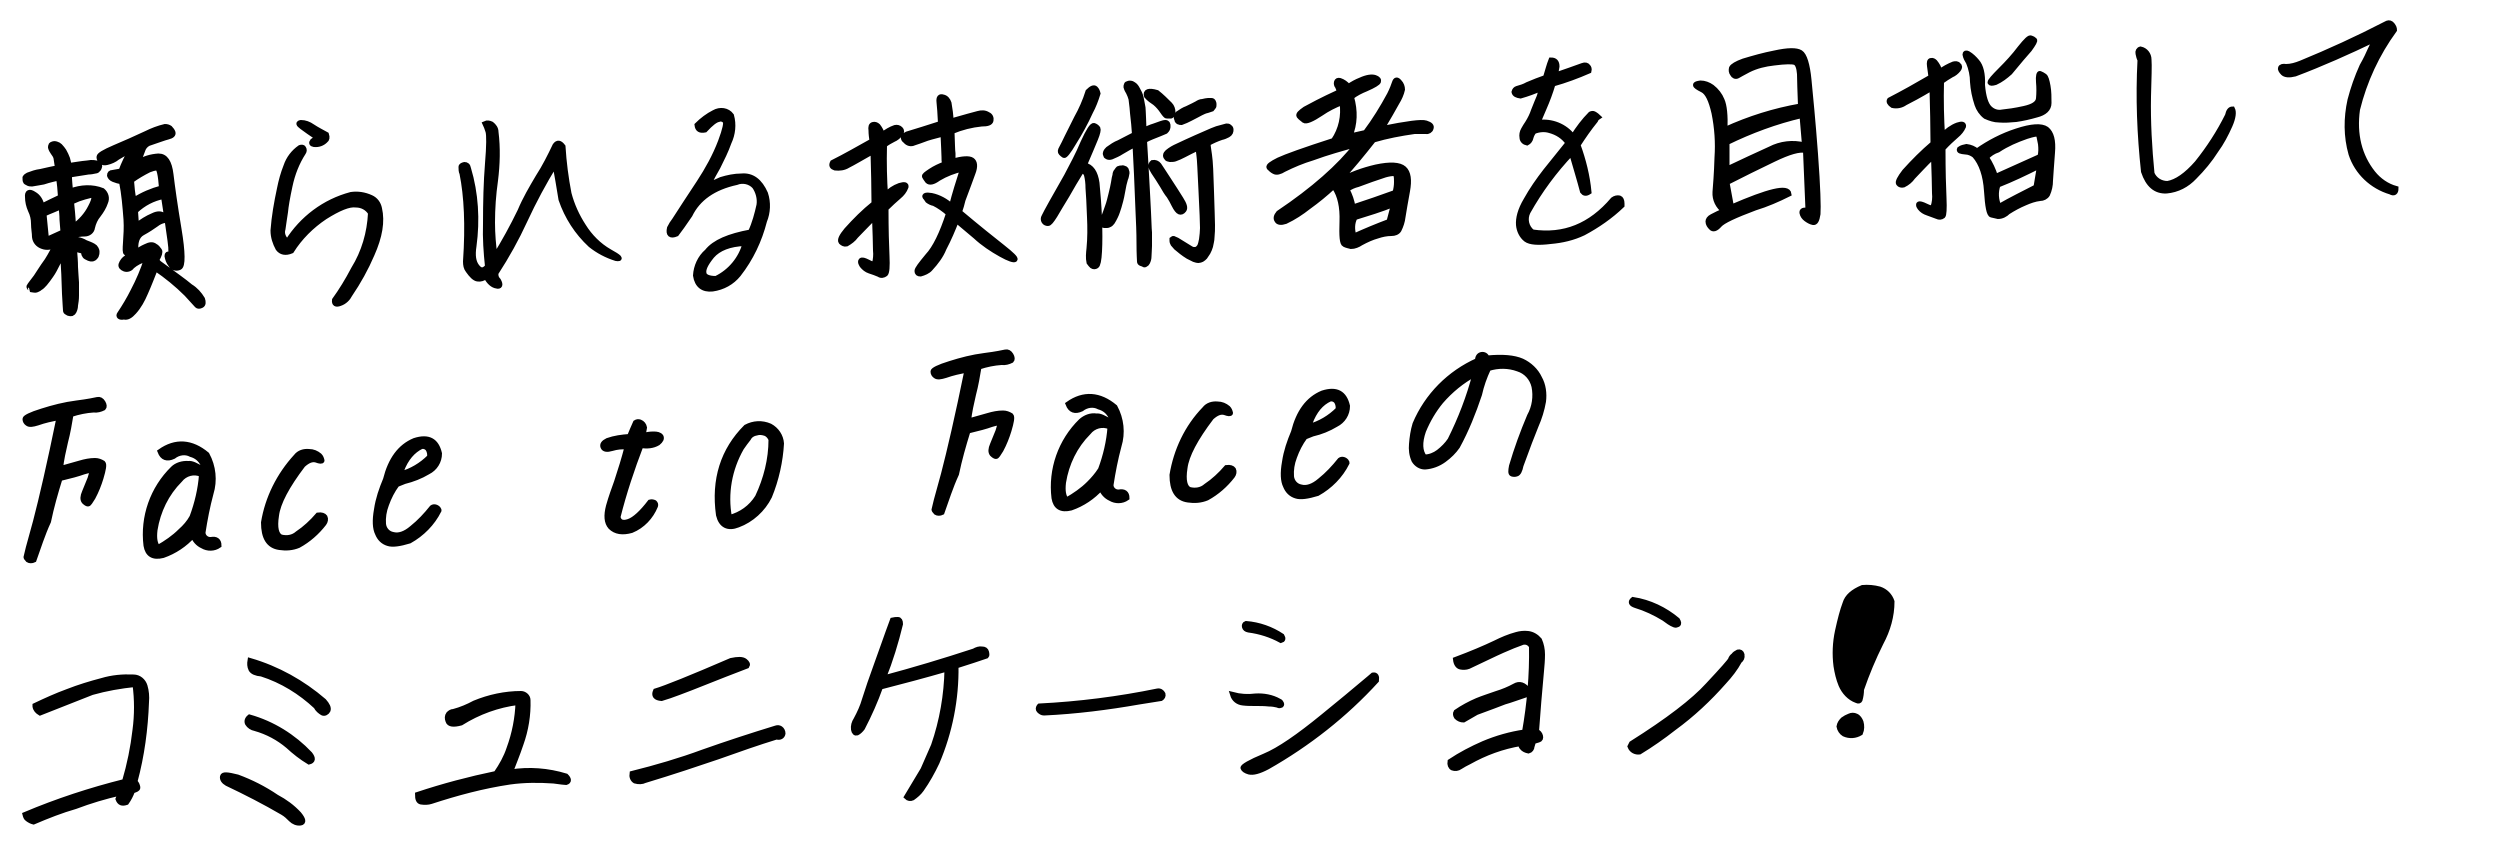
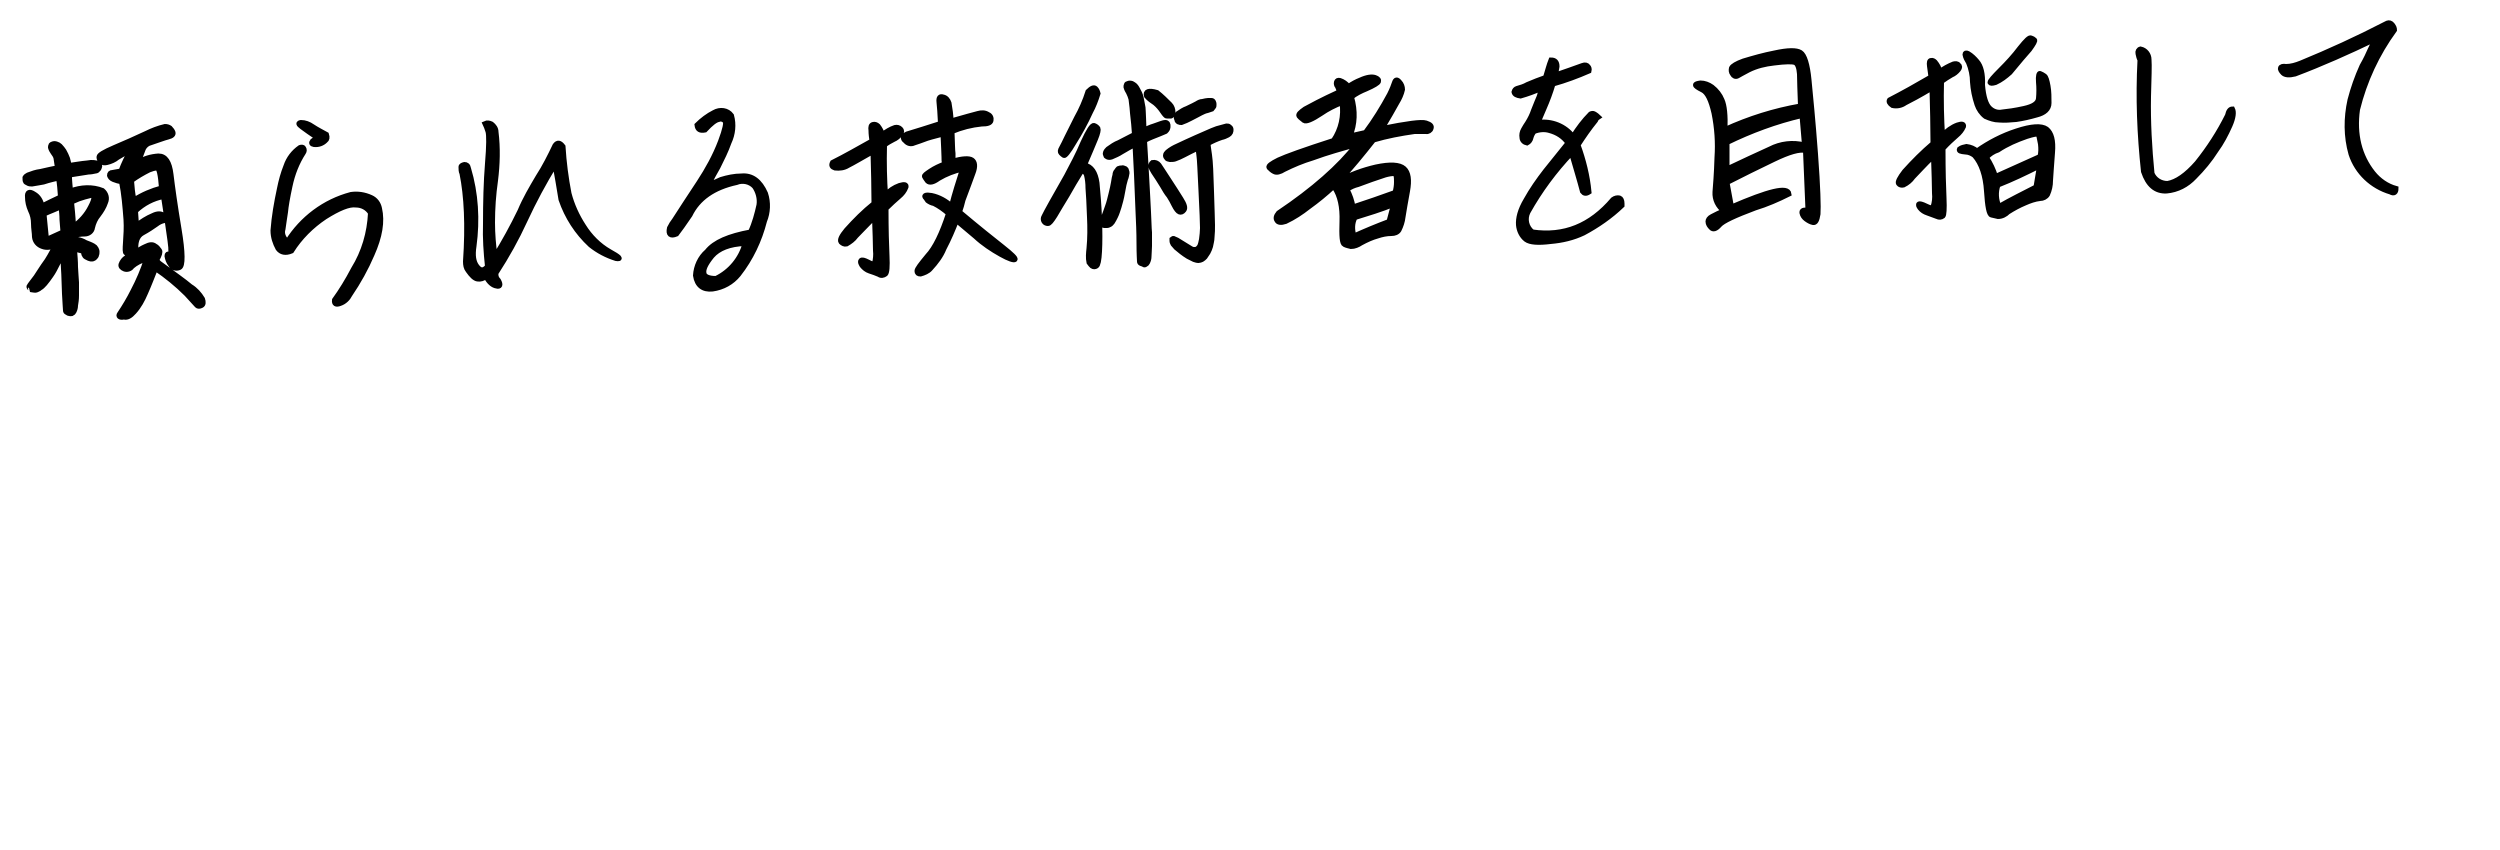
<svg xmlns="http://www.w3.org/2000/svg" version="1.1" id="レイヤー_1" x="0px" y="0px" viewBox="0 0 500 170" style="enable-background:new 0 0 500 170;" xml:space="preserve">
  <style type="text/css">
	.st0{stroke:#000000;}
</style>
  <g>
-     <path id="パス_1774_00000031886386535889101240000005227821872734084783_" class="st0" d="M6.8,112c-0.4,0.2-0.9,0.2-1.2,0   c-0.3-0.3-0.4-0.5-0.4-0.6s0.6-2.5,1.9-7.1c1.2-4.6,2.8-11.5,4.7-20.8c-1.5,0.3-2.9,0.6-4.3,1.1c-1,0.3-1.6,0.4-2,0.1   C5.2,84.5,5,84.2,5,83.8c0-0.3,1.1-0.9,3.4-1.6c2.2-0.7,4.5-1.3,6.9-1.6c2.4-0.3,3.7-0.6,4.2-0.7c0.4-0.1,0.8,0.1,1.1,0.6   c0.3,0.5,0.3,0.9,0.1,1.1c-0.6,0.3-1.3,0.5-2,0.4c-1.5,0.1-3,0.4-4.5,0.9c-0.3,1.8-0.6,3.6-1.1,5.5c-0.4,1.7-0.8,3.5-1,5.3   c1.3-0.4,2.6-0.7,3.9-1.1c1-0.3,2-0.5,3-0.5c0.6,0,1.1,0.2,1.6,0.5c0.3,0.3,0.1,1.3-0.4,3c-0.4,1.3-0.9,2.6-1.6,3.9   c-0.5,0.8-0.8,1.3-1,1.3s-0.5-0.2-0.8-0.5c-0.3-0.4-0.3-1,0.1-1.9s0.7-1.8,1.1-2.7c0.3-0.9,0.4-1.4,0.4-1.6c-0.1-0.1-0.7,0-1.7,0.3   c-1.1,0.4-2.6,0.8-4.7,1.3c-0.9,2.9-1.7,5.7-2.3,8.6C8.5,106.9,7.7,109.5,6.8,112z M37.7,92.7c0.6-0.1,1.5,0.3,2.9,1.2v-1   c-0.5-1-1.3-1.7-2.4-2c-1.1-0.6-2.5-0.4-3.5,0.4c-1.3,0.6-2.2,0.3-2.7-1c3.1-2.2,6.3-2,9.4,0.6c1.3,2.4,1.6,5.2,0.8,7.8   c-0.7,2.6-1.2,5.2-1.6,7.8c0,0.8,0.7,1.4,1.4,1.4c0.1,0,0.1,0,0.2,0c1-0.2,1.6,0.2,1.6,1.2c-1,0.7-2.3,0.7-3.3,0.1   c-0.9-0.4-1.6-1.2-1.9-2.1c-1.6,1.8-3.7,3.2-6,4c-2,0.5-3.1-0.2-3.4-2c-0.7-5.7,1.3-11.4,5.4-15.4C35.3,93,36.5,92.6,37.7,92.7z    M38.4,103.4c1-2.7,1.7-5.6,1.9-8.5C38.8,94.2,37,94.7,36,96c-2.7,2.7-4.4,6.2-5,10c-0.2,1.7,0,2.8,0.6,3.5c1.6-0.9,3.2-2,4.5-3.3   C37,105.4,37.8,104.5,38.4,103.4z M59.2,91.3c0.6-0.8,1.6-1.1,2.6-1c0.8,0,1.5,0.3,2.1,0.8c0.3,0.3,0.4,0.6,0.5,1   c0,0.2-0.4,0.2-1.2-0.1c-0.8-0.2-1.6,0.1-2.6,1c-3.2,4.2-5,7.6-5.3,10.1c-0.4,2.5,0,3.9,0.9,4.3c1.2,0.3,2.4,0.1,3.3-0.7   c1.5-1,2.9-2.3,4.1-3.7c0.7-0.1,1.2,0.1,1.4,0.4c0.2,0.4,0.1,0.9-0.2,1.3c-1.4,1.8-3.1,3.3-5.1,4.4c-1.2,0.5-2.5,0.6-3.8,0.4   c-2.2-0.3-3.2-2-3.2-5C53.5,99.6,55.8,95,59.2,91.3L59.2,91.3z M80.9,96.3l-1.5,0.6c-0.9,1.2-1.6,2.6-2.1,4   c-0.5,1.3-0.7,2.6-0.6,3.9c0.1,1,0.8,1.9,1.9,2.1c1.1,0.3,2.4-0.1,3.8-1.3c1.5-1.2,2.8-2.6,4-4.1c0.4-0.3,1-0.1,1.3,0.3   c0.1,0.1,0.1,0.2,0.1,0.3c-1.3,2.6-3.4,4.7-5.9,6.1c-2,0.6-3.4,0.8-4.3,0.5c-1-0.3-1.7-1-2.1-2c-0.5-1-0.6-2.6-0.2-4.8   c0.3-2.1,1-4.1,1.8-6c1-4,2.9-6.6,5.8-7.8c2.8-0.9,4.4,0,5,2.6c0,1.6-0.9,3-2.3,3.7C84.1,95.3,82.5,95.9,80.9,96.3z M80.3,94.1   l-0.2,0.7c2.2-0.6,4.2-1.8,5.8-3.4c0.1-0.5,0-1.1-0.3-1.6c-0.3-0.4-0.8-0.6-1.3-0.5C82.6,90.1,81.2,91.7,80.3,94.1z M128.7,87.1   c0.6-0.2,1.3-0.3,2-0.3s1.2,0.1,1.5,0.5c0.2,0.4,0,0.8-0.6,1.3c-1,0.6-2.2,0.7-3.4,0.5c-1.8,4.7-3.4,9.5-4.6,14.3   c0.2,1,0.9,1.3,2.1,0.9c1.2-0.4,2.7-1.8,4.3-3.9c0.3-0.1,0.7,0,0.9,0.1c0.2,0.2,0.3,0.4,0.2,0.7c-0.9,2.2-2.6,4-4.8,4.9   c-1.8,0.5-3.2,0.3-4.2-0.7c-0.8-0.9-0.9-2.3-0.4-4.2c0.5-1.8,1.1-3.4,1.6-4.8c0.8-2.4,1.5-4.7,2.1-7c-1-0.1-2,0-3,0.3   s-1.6,0.2-1.8-0.3c-0.2-0.5,0.1-0.9,0.9-1.3c1.4-0.5,2.9-0.7,4.4-0.8c0.4-1,0.8-1.9,1.2-2.8c0.3-0.2,0.6-0.2,0.9-0.1   c0.5,0.2,0.8,0.6,0.9,1.1C128.8,86,128.7,86.6,128.7,87.1z M153.9,99.3c-1.3,2.6-3.6,4.7-6.3,5.7c-2,0.8-3.4,0.1-3.9-2   c-1-7.1,0.9-13,5.5-17.6c1.5-0.8,3.2-0.9,4.8-0.2c1.3,0.7,2.2,2,2.3,3.5C156.1,92.2,155.3,95.9,153.9,99.3L153.9,99.3z    M145.9,103.5c2.3-0.6,4.3-2,5.6-4.1c1.7-3.6,2.7-7.5,2.7-11.5c-0.2-0.5-0.6-1-1.1-1.2c-0.6-0.2-1.2-0.3-1.8-0.1   c-0.7,0.1-1.3,0.5-1.6,1.1c-0.5,0.6-0.9,1.2-1.4,1.9C145.9,93.8,145,98.7,145.9,103.5L145.9,103.5z M188.4,102.5   c-0.4,0.2-0.9,0.2-1.2,0c-0.3-0.3-0.4-0.5-0.4-0.6s0.6-2.5,1.9-7.1c1.2-4.6,2.8-11.5,4.7-20.8c-1.5,0.3-2.9,0.6-4.3,1.1   c-1,0.3-1.6,0.4-2,0.1c-0.3-0.2-0.5-0.5-0.5-0.9c0-0.3,1.1-0.9,3.4-1.6c2.2-0.7,4.5-1.3,6.9-1.6c2.4-0.3,3.7-0.6,4.2-0.7   c0.4-0.1,0.8,0.1,1.1,0.6s0.3,0.9,0.1,1.1c-0.6,0.3-1.3,0.5-2,0.4c-1.5,0.1-3,0.4-4.5,0.9c-0.3,1.8-0.6,3.6-1.1,5.5   c-0.4,1.7-0.8,3.5-1,5.3c1.3-0.4,2.6-0.7,3.9-1.1c1-0.3,2-0.5,3-0.5c0.6,0,1.1,0.2,1.6,0.5c0.3,0.3,0.1,1.3-0.4,3   c-0.4,1.3-0.9,2.6-1.6,3.9c-0.5,0.8-0.8,1.3-1,1.3s-0.5-0.2-0.8-0.5c-0.3-0.4-0.3-1,0.1-1.9c0.4-0.9,0.7-1.8,1.1-2.7   c0.3-0.9,0.4-1.4,0.4-1.6c-0.1-0.1-0.7,0-1.7,0.3c-1.1,0.4-2.6,0.8-4.7,1.3c-0.9,2.9-1.7,5.7-2.3,8.6   C190.1,97.4,189.3,100,188.4,102.5L188.4,102.5z M219.3,83.2c0.6-0.1,1.5,0.3,2.9,1.2v-1c-0.5-1-1.3-1.7-2.4-2   c-1.1-0.6-2.5-0.4-3.5,0.4c-1.3,0.6-2.2,0.3-2.7-1c3.1-2.2,6.3-2,9.4,0.6c1.3,2.4,1.6,5.2,0.8,7.8c-0.7,2.6-1.2,5.2-1.6,7.8   c0,0.8,0.7,1.4,1.4,1.4c0.1,0,0.1,0,0.2,0c1-0.2,1.6,0.2,1.6,1.2c-1,0.7-2.3,0.7-3.3,0.1c-0.9-0.4-1.6-1.2-1.9-2.1   c-1.6,1.8-3.7,3.2-6,4c-2,0.5-3.1-0.2-3.4-2c-0.7-5.7,1.3-11.4,5.4-15.4C217,83.5,218.1,83,219.3,83.2L219.3,83.2z M220.1,93.9   c1-2.7,1.7-5.6,1.9-8.5c-1.5-0.7-3.3-0.2-4.3,1.1c-2.7,2.7-4.4,6.2-5,10c-0.2,1.7,0,2.8,0.6,3.5c1.6-0.9,3.2-2,4.5-3.3   C218.6,95.9,219.4,95,220.1,93.9L220.1,93.9z M240.9,81.8c0.6-0.8,1.6-1.1,2.6-1c0.8,0,1.5,0.3,2.1,0.8c0.3,0.3,0.4,0.6,0.5,1   c0,0.2-0.4,0.2-1.2-0.1c-0.8-0.2-1.6,0.1-2.6,1c-3.2,4.2-5,7.6-5.3,10.1c-0.4,2.5,0,3.9,0.9,4.3c1.2,0.3,2.4,0.1,3.3-0.7   c1.5-1,2.9-2.3,4.1-3.7c0.7-0.1,1.2,0.1,1.4,0.4c0.2,0.4,0.1,0.9-0.2,1.3c-1.4,1.8-3.1,3.3-5.1,4.4c-1.2,0.5-2.5,0.6-3.8,0.4   c-2.2-0.3-3.2-2-3.2-5C235.2,90.1,237.4,85.4,240.9,81.8L240.9,81.8z M262.5,86.8l-1.5,0.6c-0.9,1.2-1.6,2.6-2.1,4   c-0.5,1.3-0.7,2.6-0.6,3.9c0.1,1,0.8,1.9,1.9,2.1c1.1,0.3,2.4-0.1,3.8-1.3c1.5-1.2,2.8-2.6,4-4.1c0.4-0.3,1-0.1,1.3,0.3   c0.1,0.1,0.1,0.2,0.1,0.3c-1.3,2.6-3.4,4.7-5.9,6.1c-2,0.6-3.4,0.8-4.3,0.5c-1-0.3-1.7-1-2.1-2c-0.5-1-0.6-2.6-0.2-4.8   c0.3-2.1,1-4.1,1.8-6c1-4,2.9-6.6,5.8-7.8c2.8-0.9,4.4,0,5,2.6c0,1.6-0.9,3-2.3,3.7C265.7,85.8,264.2,86.4,262.5,86.8z M262,84.6   l-0.2,0.7c2.2-0.6,4.2-1.8,5.8-3.4c0.1-0.5,0-1.1-0.3-1.6c-0.3-0.4-0.8-0.6-1.3-0.5C264.2,80.6,262.9,82.2,262,84.6L262,84.6z    M288.8,92c-1.1,0.8-2.4,1.3-3.8,1.4c-0.9,0-1.7-0.5-2.2-1.3c-0.5-1.1-0.6-2.2-0.5-3.3c0.1-1.3,0.3-2.7,0.7-4   c2.4-5.7,6.9-10.2,12.5-12.7c0-0.7,0.3-1.1,0.8-1.2s1,0.2,1.1,0.7c3.1-0.3,5.4-0.1,7,0.6c1.5,0.7,2.8,1.9,3.5,3.4   c0.8,1.4,1,3.1,0.8,4.7c-0.3,1.7-0.8,3.3-1.5,4.9c-0.7,1.7-1.7,4.3-3,7.9c-0.2,1-0.5,1.6-0.9,1.7c-0.3,0.1-0.6,0.1-0.9,0   s-0.3-0.6-0.1-1.6c1-3.4,2.2-6.7,3.6-10c1-1.8,1.3-3.9,0.9-5.9c-0.4-1.7-1.6-3-3.2-3.5c-1.9-0.7-4-0.7-5.9-0.1   c-0.8,1.7-1.4,3.4-1.8,5.2c-1.2,3.6-2.6,7.1-4.4,10.4C290.8,90.3,289.9,91.2,288.8,92L288.8,92z M284.7,86.2   c-0.8,2.3-0.7,4.1,0.2,5.2c1,0,2-0.4,2.8-1c0.9-0.7,1.7-1.5,2.3-2.4c2.1-4.2,3.8-8.6,5-13.2c-2.6,1.4-4.9,3.3-6.8,5.5   C286.8,82,285.6,84,284.7,86.2z" />
    <path id="パス_1774_00000163786313183330938550000013917718559518783114_" class="st0" d="M20.5,38.1c0.7,0.6,1,1.5,0.6,2.4   c-0.3,0.9-0.8,1.7-1.4,2.5c-0.6,0.7-1,1.6-1.2,2.5c-0.1,0.8-0.8,1.3-1.6,1.3c-0.7,0-1.4,0.1-2.1,0.3v0.8c0.2,0,0.5,0,0.7,0   c0.6,0.1,1.1,0.3,1.6,0.6c0.5,0.2,1.1,0.4,1.6,0.7c0.2,0.1,0.4,0.3,0.5,0.5s0.2,0.4,0.2,0.6s0,0.5-0.1,0.7c0,0.2-0.2,0.4-0.4,0.6   c-0.2,0.1-0.3,0.2-0.5,0.2s-0.4,0-0.6-0.1s-0.4-0.2-0.6-0.3c-0.2-0.1-0.3-0.3-0.4-0.5c0-0.1-0.1-0.3-0.1-0.4s-0.1-0.2-0.3-0.3   c-0.2-0.1-0.5-0.1-0.7-0.2c-0.3,0-0.6-0.1-0.8-0.1c0.1,1.2,0.2,2.4,0.2,3.5c0.1,1.1,0.1,2.2,0.2,3.1c0,0.9,0,1.8,0,2.6   s-0.1,1.4-0.2,2c0,0.4-0.1,0.8-0.3,1.2c-0.1,0.2-0.2,0.3-0.4,0.4c-0.2,0-0.3,0.1-0.5,0c-0.2,0-0.4-0.1-0.5-0.2   c-0.2-0.1-0.3-0.2-0.3-0.4c0-0.2-0.1-1.3-0.2-3.3c-0.1-2.1-0.1-3.7-0.2-5s-0.1-2.3-0.1-3c-0.3,0.4-0.6,1.1-1.1,2   c-0.4,0.8-0.8,1.6-1.3,2.3c-0.4,0.6-0.8,1.1-1.2,1.6c-0.3,0.3-0.6,0.7-1,0.9c-0.2,0.2-0.5,0.3-0.7,0.4S6.8,58,6.6,58   S6.2,57.9,6,57.9c0.2-0.1,0-0.2-0.1-0.3c-0.1-0.1-0.1-0.2-0.1-0.3c0.2-0.4,0.5-0.7,0.7-1c0.5-0.6,0.9-1.2,1.4-2s1-1.5,1.5-2.2   c0.4-0.6,0.7-1.2,1.1-1.9c0.2-0.5,0.4-0.9,0.5-1.2c-0.8,0.5-1.7,0.6-2.5,0.3c-0.9-0.3-1.5-1-1.6-1.9c0-0.8-0.2-1.7-0.2-2.7   c0-0.9-0.2-1.8-0.6-2.6c-0.4-0.9-0.6-1.8-0.6-2.7c-0.1-1,0.4-1.2,1.3-0.6c0.9,0.5,1.4,1.4,1.6,2.4c1.2-0.6,2.4-1.2,3.7-1.8   c-0.1-1.5-0.2-2.7-0.4-3.8c-0.8,0.2-1.8,0.4-3,0.8c-0.7,0.1-1.5,0.3-2.3,0.4c-0.3,0-0.6,0-0.9-0.2c-0.2-0.1-0.4-0.2-0.4-0.3   C5,36.2,5,35.8,5,35.5c0.1-0.2,0.4-0.4,0.6-0.5c0.8-0.3,1.6-0.6,2.5-0.7c1.4-0.3,2.5-0.6,3.4-0.7c-0.1-0.7-0.2-1.3-0.3-2   c-0.1-0.4-0.3-0.7-0.6-1.1c-0.2-0.3-0.4-0.6-0.5-1c0-0.2,0-0.3,0.1-0.5c0.1-0.1,0.2-0.2,0.3-0.2c0.3-0.1,0.5-0.1,0.8,0   c0.3,0.1,0.5,0.2,0.7,0.4c0.3,0.3,0.6,0.7,0.8,1c0.3,0.5,0.5,1,0.7,1.5c0.1,0.5,0.3,1,0.3,1.4c1.2-0.2,2.1-0.3,2.7-0.4   c0.7-0.1,1.2-0.1,1.7-0.2c0.4,0,0.7,0,1.1,0.1c0.2,0.1,0.4,0.2,0.5,0.3c0.1,0.1,0.2,0.3,0.1,0.5s-0.1,0.4-0.3,0.5   c-0.1,0.2-0.3,0.3-0.5,0.3c-0.5,0.1-0.9,0.2-1.4,0.2c-0.7,0.1-2,0.3-3.8,0.6c0,0.1,0,0.4,0,0.7c0,0.4,0.1,1.2,0.2,2.5   C16.2,37.4,18.5,37.3,20.5,38.1z M23.9,62.8c1-1.5,1.9-3,2.7-4.6c1.1-2.1,2-4.2,2.7-6.4c-1.1,0.3-2.1,0.8-2.9,1.5   c-0.3,0.5-1,0.7-1.5,0.5s-0.8-0.5-0.7-0.9c0.2-0.6,0.6-1.1,1.1-1.4c0.3-0.1,0.4-0.2,0.3-0.4c-0.1-0.2-0.2-0.4-0.4-0.5   c-0.2-0.1-0.2-0.8-0.1-2.1c0.1-1.5,0.2-3,0.1-4.6c-0.2-2.6-0.4-5.1-0.9-7.6c-0.5,0-1.1-0.2-1.6-0.4c-0.5-0.2-0.7-0.5-0.8-0.8   c0-0.4,0.2-0.6,0.6-0.6c0.6-0.1,1.1-0.2,1.7-0.3c0.5-1.4,1.2-2.8,1.9-4.1c-0.9,0.4-1.8,0.9-2.6,1.4c-0.6,0.5-1.3,0.8-2.1,1   c-0.4,0.1-0.9,0.1-1.2-0.2c-0.2-0.2-0.4-0.5-0.4-0.9s1-1,3.1-1.9s4.2-1.8,6.3-2.8c1.2-0.6,2.5-1.1,3.8-1.4c0.4,0,0.7,0.1,1,0.3   c0.3,0.3,0.5,0.6,0.6,0.9c0.1,0.4-0.2,0.7-1,0.9s-2.1,0.7-3.9,1.3c-0.6,0.3-1,0.8-1.2,1.5c-0.3,0.8-0.6,1.6-0.9,2.3   c1.2-0.8,2.6-1.2,4.1-1.3c1.4,0,2.2,1.2,2.5,3.7S35,41,35.8,45.8s0.8,7.4,0.1,7.7c-0.7,0.3-1.4,0.1-1.8-0.6   c-0.4-0.5-0.6-1.1-0.7-1.7c0-0.4,0.2-0.5,0.5-0.3s0.4-0.7,0.1-2.8c-0.3-2.1-0.7-5-1.3-8.8c-2.1,0.4-4,1.4-5.6,2.9l0.2,2.9   c1-0.8,2.1-1.5,3.3-2c1-0.5,1.8-0.4,2.2,0.1c0.5,0.5,0.5,0.8,0.1,0.9c-0.6,0.1-1.2,0.4-1.7,0.8c-0.7,0.5-1.6,1.1-2.7,1.7   s-1.5,1.9-1.3,3.8c0.6-0.4,1.2-0.8,1.9-1.1c0.8-0.4,1.4-0.5,1.9-0.1c0.4,0.2,0.6,0.5,0.9,0.9c0.2,0.3,0,0.9-0.5,1.8   c0,0.3,0.2,0.6,0.8,1c2.6,1.9,4.6,3.3,5.9,4.4c1,0.6,1.8,1.5,2.4,2.5c0.2,0.6,0.2,1.1-0.2,1.3s-0.7,0.2-0.9,0s-0.9-1-2.1-2.3   c-1.9-1.9-4-3.6-6.2-5.1c-0.6,1.5-1.2,3.1-2,4.9c-0.6,1.4-1.3,2.7-2.3,3.8c-0.7,0.8-1.4,1.2-2,1C23.9,63.6,23.6,63.2,23.9,62.8   L23.9,62.8z M31.4,33.6c-0.5,0-1.1,0.2-1.6,0.4c-1.2,0.6-2.4,1.3-3.5,2.1c0.1,1.3,0.2,2.6,0.5,3.9c1.7-1.1,3.6-1.9,5.5-2.4   C32.1,34.9,31.8,33.6,31.4,33.6L31.4,33.6z M8.8,42.8l0.5,5.1l3.3-1.5c-0.1-0.8-0.1-1.6-0.2-2.5c0-0.9-0.1-1.7-0.2-2.6   C11.3,41.8,10.1,42.2,8.8,42.8z M14.7,45.3c1.4-1,2.6-2.3,3.4-3.9c0.9-1.7,0.9-2.5,0-2.3c-0.8,0.2-1.6,0.4-2.4,0.7   c-0.7,0.3-1.2,0.5-1.4,0.6C14.4,41.4,14.6,43.1,14.7,45.3z M63.4,27.5c-1.2-0.8-2.2-1.5-3-2.1s-0.8-0.8-0.2-0.9   c0.8,0,1.6,0.3,2.3,0.8c0.9,0.6,1.9,1.1,2.8,1.6c0.2,0.6,0.1,1-0.2,1.2c-0.6,0.6-1.4,0.9-2.3,0.8c-0.5-0.1-0.6-0.3-0.3-0.7   C62.8,28,63.1,27.8,63.4,27.5z M70.7,53.8c2.1-3.4,3.2-7.2,3.4-11.2c-0.6-1-1.7-1.6-2.9-1.6c-1.4-0.2-3.5,0.7-6.2,2.4   c-2.7,1.8-5,4.1-6.7,6.8c-1.2,0.5-2.1,0.3-2.7-0.5c-0.6-1.1-1-2.3-1-3.6c0.2-2.8,0.7-5.6,1.3-8.4c0.3-1.5,0.7-3,1.3-4.5   c0.5-1.5,1.5-2.8,2.8-3.7c0.3-0.1,0.6-0.1,0.7,0.1c0.2,0.3,0.2,0.6,0,0.9c-1.3,2-2.2,4.3-2.7,6.7c-0.5,2.3-0.8,4.1-0.9,5.2   c-0.2,1.1-0.3,2.2-0.5,3.4c-0.3,0.9,0.1,1.9,0.9,2.5c2.9-4.6,7.4-8,12.7-9.4c1.3-0.2,2.7,0,4,0.6c0.9,0.4,1.5,1.2,1.7,2.2   c0.6,2.6,0.1,5.6-1.5,9.2c-1.2,2.8-2.7,5.5-4.4,8c-0.4,0.8-1.1,1.5-2,1.8c-0.8,0.3-1.2,0.1-1.1-0.7C68.2,58.2,69.5,56.1,70.7,53.8z    M99.2,54.6c-0.1,0.6,0.1,1.1,0.5,1.5c0.5,0.9,0.3,1.3-0.4,1.1c-0.7-0.1-1.5-0.7-2.1-1.9c-0.5,0.4-1.1,0.6-1.7,0.5   s-1.2-0.7-1.9-1.7c-0.4-0.5-0.5-1.1-0.5-1.8c0.5-7.3,0.2-13.1-0.7-17.6c-0.2-0.4-0.2-0.9-0.2-1.3c0-0.3,0.3-0.4,0.7-0.5   c0.4,0,0.7,0.2,0.8,0.8c1.5,5,1.8,10.3,1.1,15.5c-0.3,1.9-0.1,3.2,0.6,4.1s1.3,0.9,2.1,0c-0.3-2.8-0.5-5.7-0.4-8.5   c0-4.4,0.1-8.4,0.4-12.1c0.3-3.6,0.3-5.7,0.1-6.4c-0.2-0.6-0.4-1.2-0.6-1.6c0.4-0.2,0.9-0.1,1.3,0.1c0.5,0.4,0.9,0.9,0.9,1.6   c0.4,3.2,0.3,6.5-0.1,9.7c-0.4,2.8-0.6,5.6-0.6,8.4c0,2.3,0.2,4.6,0.5,6.8c1.8-2.9,3.5-6,5-9.1c1-2.4,2.3-4.6,3.6-6.8   c1.3-2,2.4-4.2,3.4-6.3c0.5-0.7,1-0.6,1.6,0.2c0.2,3.2,0.6,6.3,1.2,9.4c0.6,2.3,1.6,4.5,2.9,6.5c1.3,2.1,3.1,3.9,5.2,5.1   c2,1.1,2.5,1.6,1.3,1.4c-1.9-0.6-3.6-1.5-5.1-2.7c-2.7-2.5-4.7-5.6-5.9-9.1c-0.4-2.5-0.8-4.8-1.2-7c-2.2,3.6-4.2,7.3-6,11.2   C103.3,47.8,101.4,51.2,99.2,54.6L99.2,54.6z M150.1,46.4c0.8-1.7,1.3-3.6,1.7-5.4c0.2-1.3-0.2-2.7-0.9-3.7c-0.9-1-2.4-1.3-3.6-0.8   c-4.6,1-7.7,3.2-9.3,6.5c-1.2,1.8-2.1,3-2.7,3.8c-1.2,0.5-1.7,0.1-1.4-1.2c0.3-0.6,0.6-1.1,1-1.6c1.3-2,2.9-4.5,4.9-7.5   c1.7-2.6,3.2-5.3,4.3-8.2c0.9-2.4,1.2-3.8,0.9-4.1c-0.4-0.4-0.9-0.5-1.3-0.3c-0.6,0.1-1.5,0.8-2.7,2.1c-1,0.2-1.5-0.1-1.6-1   c1-1,2.2-1.9,3.4-2.5c1.2-0.7,2.7-0.5,3.5,0.6c0.5,1.8,0.3,3.7-0.5,5.4c-0.6,1.7-1.4,3.3-2.2,4.9c-0.7,1.2-1.3,2.3-1.9,3.6   c1-0.4,1.8-0.8,2.5-1.1c1.3-0.4,2.7-0.7,4.1-0.7c2.1-0.2,3.7,1,4.8,3.5c0.6,1.8,0.5,3.8-0.2,5.5c-1,3.9-2.7,7.5-5.2,10.7   c-1.3,1.6-3.1,2.6-5.2,2.9c-1.9,0.2-3.1-0.7-3.4-2.7c0.1-1.8,0.9-3.6,2.3-4.8C142.9,48.4,145.8,47.2,150.1,46.4L150.1,46.4z    M143.2,55.7c2.9-1.4,5-4,5.8-7c-3.1,0.1-5.3,1-6.6,2.5c-1.3,1.6-1.8,2.7-1.6,3.5C140.9,55.3,141.7,55.7,143.2,55.7L143.2,55.7z    M166.5,32.5c2.6-1.3,5.2-2.8,7.9-4.3c-0.1-0.7-0.2-1.4-0.2-2.1c-0.1-0.7,0-1.1,0.4-1.2c0.3-0.1,0.7,0,1,0.3   c0.4,0.5,0.7,1.1,0.9,1.7c0.8-0.6,1.6-1.1,2.5-1.4c0.4-0.1,0.8,0,1.1,0.3s0.3,0.6,0,1c-0.4,0.5-0.9,0.9-1.4,1.1   c-0.6,0.3-1.3,0.7-1.8,1.1c-0.1,3.7,0,7,0.2,10c0.8-0.9,1.7-1.5,2.8-1.9c1-0.3,1.4-0.2,1.3,0.3c-0.3,0.8-0.8,1.4-1.4,1.9   c-0.8,0.7-1.7,1.5-2.6,2.4c0,4.2,0.1,7.4,0.2,9.5c0.1,2.1,0,3.3-0.3,3.6c-0.4,0.3-0.9,0.4-1.3,0.1c-0.5-0.2-1.2-0.5-1.9-0.7   c-0.6-0.2-1.1-0.6-1.5-1.1c-0.3-0.5-0.4-0.8-0.2-1s0.6-0.1,1.4,0.3c0.7,0.4,1.2,0.5,1.3,0.3c0.2-0.8,0.3-1.7,0.2-2.6   c0-1.5-0.1-3.7-0.2-6.7c-1.6,1.6-2.8,2.9-3.7,3.8c-0.5,0.7-1.2,1.2-1.9,1.6c-0.4,0.1-0.8-0.1-1.1-0.4c-0.3-0.4,0.1-1.2,1.1-2.4   c1.7-1.9,3.5-3.7,5.5-5.3c0-3.2-0.1-6.7-0.2-10.4c-2.3,1.3-4,2.3-5,2.8c-0.8,0.5-1.7,0.6-2.6,0.5C166.4,33.4,166.2,33.1,166.5,32.5   L166.5,32.5z M181.4,26.8c2-0.6,4.2-1.3,6.7-2.1c-0.1-2-0.2-3.4-0.3-4.3c-0.1-0.9,0.2-1.2,0.8-1c0.6,0.1,1,0.6,1.2,1.2   c0.2,1.2,0.4,2.4,0.4,3.6c2.8-0.8,4.6-1.3,5.4-1.5c0.7-0.2,1.4-0.2,2,0.2c0.5,0.2,0.7,0.7,0.6,1.2c-0.1,0.5-0.7,0.7-1.9,0.7   c-2,0.2-4,0.7-5.9,1.5c0.1,2.4,0.1,3.8,0.2,4.4c0,0.6,0,1.1,0,1.5c1.9-0.5,3.2-0.6,3.8-0.2c0.6,0.4,0.7,1.3,0.2,2.6   c-0.5,1.3-1.1,3.1-2,5.4c-0.2,0.8-0.4,1.6-0.7,2.4c3.8,3.2,6.7,5.5,8.6,7c1.9,1.5,2.7,2.3,2.5,2.5s-1.2-0.1-2.8-1   c-1.8-1-3.6-2.2-5.1-3.6c-1.8-1.5-3.1-2.6-3.8-3.2c-0.7,1.8-1.5,3.7-2.5,5.6c-0.6,1.5-1.6,2.8-2.7,4c-0.5,0.6-1.3,0.9-2,1.1   c-0.5,0-0.7-0.2-0.7-0.6s0.7-1.3,2.1-3c1.5-1.6,2.9-4.5,4.2-8.5c-0.9-0.8-1.9-1.5-2.9-2c-0.5-0.1-0.9-0.3-1.3-0.6   c-0.1-0.1-0.2-0.4-0.5-0.7c-0.2-0.3,0.2-0.5,1.3-0.3c1.5,0.3,2.9,1.1,4,2.1c0.6-2.4,1.4-4.9,2.2-7.4c-1.7,0.4-3.3,1-4.8,1.9   c-1.1,0.8-1.8,0.9-2.2,0.5c-0.3-0.4-0.5-0.7-0.6-0.9c-0.1-0.2,0.3-0.5,1.2-1.1s1.8-1,2.8-1.4c-0.1-0.5-0.1-0.9-0.1-1.4   c0-0.7-0.1-2.2-0.2-4.6c-1.9,0.5-3.1,0.8-3.8,1.1c-0.6,0.2-1.3,0.5-2,0.7c-0.6,0.3-1.3,0.1-1.7-0.4   C180.4,27.7,180.6,27.2,181.4,26.8L181.4,26.8z M221.2,31.2c-0.1-0.2-0.2-0.5-0.1-0.7c0.1-0.3,0.3-0.5,0.5-0.7   c0.7-0.5,1.4-1,2.2-1.3c1.2-0.6,2.3-1.2,3.1-1.6c-0.1-1.3-0.2-2.8-0.4-4.3c-0.1-1.6-0.3-2.5-0.3-2.8c-0.1-0.4-0.3-0.9-0.5-1.3   c-0.2-0.3-0.4-0.7-0.5-1.1c0-0.2,0-0.3,0.1-0.5c0-0.1,0.2-0.2,0.3-0.2c0.2-0.1,0.5-0.1,0.8,0c0.2,0.1,0.5,0.3,0.6,0.4   c0.3,0.3,0.5,0.7,0.7,1.1c0.3,0.5,0.5,1.1,0.6,1.7c0.1,0.5,0.2,1,0.3,1.6c0,0.4,0.1,1.1,0.1,1.9l0.1,2.6c0.7-0.3,1.3-0.6,2-0.8   l1.4-0.5c0.3-0.1,0.6-0.2,0.9-0.2c0.2,0,0.3,0.1,0.4,0.2c0.1,0.2,0.1,0.3,0.1,0.5s0,0.4-0.1,0.6c-0.1,0.2-0.2,0.3-0.4,0.5   c-0.4,0.2-0.8,0.3-1.2,0.5c-1,0.4-2.1,0.8-3,1.3c0.1,1.3,0.2,3.5,0.4,6.8s0.3,5.8,0.4,7.5c0.1,1.7,0.1,3.1,0.2,4.1c0,1,0,1.9,0,2.7   c0,0.8-0.1,1.5-0.1,2.1c0,0.4-0.1,0.8-0.3,1.2c-0.1,0.2-0.2,0.3-0.4,0.4c-0.1,0.1-0.3,0.1-0.4,0c-0.1-0.1-0.3-0.1-0.5-0.2   s-0.3-0.2-0.3-0.4c0-0.2-0.1-1.4-0.1-3.6s-0.1-4.4-0.2-6.5c-0.1-2.1-0.2-4.5-0.3-7.3l-0.3-6c-0.8,0.4-1.7,0.9-2.7,1.5   c-0.6,0.4-1.3,0.7-2,1c-0.3,0.1-0.6,0.1-0.8,0C221.3,31.3,221.2,31.2,221.2,31.2L221.2,31.2z M224.3,33.6c0.2-0.1,0.5,0,0.7,0.1   c0.1,0.1,0.3,0.2,0.3,0.4c0.1,0.2,0.1,0.4,0.1,0.5c-0.1,0.4-0.1,0.8-0.3,1.2c-0.2,0.6-0.4,1.5-0.6,2.7c-0.2,1.2-0.5,2.2-0.7,2.9   c-0.2,0.6-0.4,1.3-0.7,1.9c-0.2,0.4-0.4,0.8-0.6,1.1c-0.2,0.2-0.3,0.4-0.5,0.5s-0.4,0.2-0.6,0.2c-0.2,0-0.4,0-0.6,0   c-0.1,0-0.3-0.1-0.4-0.2c-0.1-0.1-0.1-0.2-0.1-0.3c0.1-0.4,0.2-0.8,0.4-1.1c0.3-0.7,0.5-1.4,0.8-2.2c0.3-0.8,0.5-1.7,0.7-2.5   c0.2-0.9,0.4-1.6,0.5-2.3c0.1-0.7,0.2-1.2,0.3-1.5c0-0.3,0.1-0.6,0.3-0.8c0.1-0.2,0.3-0.4,0.4-0.5   C223.9,33.6,224.1,33.6,224.3,33.6L224.3,33.6z M235.4,24c-0.1-0.2-0.2-0.5-0.1-0.7c0.1-0.2,0.2-0.4,0.3-0.6c0.6-0.4,1.2-0.8,1.8-1   c1-0.5,1.7-0.8,2-1s0.7-0.4,1.1-0.4c0.5-0.1,0.8-0.2,1.1-0.2c0.2,0,0.5,0,0.7,0s0.3,0.1,0.4,0.3c0.1,0.2,0.1,0.3,0.1,0.5   s0,0.4-0.1,0.5s-0.2,0.3-0.3,0.4c-0.3,0.1-0.6,0.2-0.9,0.3c-0.5,0.1-0.9,0.3-1.3,0.5c-0.4,0.2-1.1,0.6-2.1,1.1   c-0.6,0.3-1.2,0.6-1.8,0.8c-0.2,0-0.4,0-0.6-0.1C235.5,24.2,235.4,24.2,235.4,24z M233.4,31.7c-0.2-0.2-0.3-0.4-0.3-0.6   c0-0.3,0.2-0.5,0.4-0.7c0.6-0.5,1.3-0.9,2-1.2c1.1-0.5,2.3-1.1,3.7-1.7c1.4-0.6,2.5-1.1,3.2-1.4c0.7-0.3,1.3-0.5,1.8-0.6   c0.3-0.1,0.7-0.2,1.1-0.3c0.2,0,0.5,0,0.6,0.2c0.2,0.1,0.3,0.3,0.3,0.5s0,0.4-0.1,0.6c-0.1,0.2-0.3,0.4-0.5,0.5   c-0.4,0.2-0.8,0.4-1.3,0.5c-0.9,0.3-1.8,0.7-2.7,1.2c0,0.2,0.1,1,0.3,2.3s0.3,3.8,0.4,7.3c0.1,3.5,0.2,5.8,0.2,6.7   c0,0.8,0,1.6-0.1,2.5c0,0.6-0.2,1.2-0.3,1.8c-0.1,0.4-0.3,0.8-0.5,1.2c-0.2,0.3-0.4,0.6-0.6,0.9c-0.2,0.2-0.4,0.4-0.6,0.5   c-0.2,0.1-0.5,0.2-0.7,0.2c-0.3,0-0.6-0.1-0.9-0.2c-0.4-0.2-0.8-0.4-1.2-0.6c-0.5-0.3-0.9-0.6-1.3-0.9c-0.4-0.3-0.7-0.6-1.1-0.9   c-0.2-0.2-0.4-0.5-0.6-0.7c-0.1-0.2-0.2-0.4-0.2-0.6c0-0.1,0-0.3,0-0.4c0.1-0.1,0.2-0.1,0.3-0.1c0.2,0.1,0.5,0.2,0.7,0.3   c0.3,0.2,0.8,0.5,1.3,0.8s1,0.6,1.3,0.8c0.3,0.2,0.5,0.3,0.8,0.3c0.2,0,0.4,0,0.6-0.1c0.2-0.1,0.3-0.3,0.5-0.5   c0.2-0.4,0.3-0.9,0.4-1.4c0.1-0.8,0.2-1.6,0.2-2.3c0-0.9-0.1-3.4-0.3-7.4c-0.2-4.1-0.3-6.4-0.4-7c-0.1-0.6-0.1-1.1-0.2-1.6   c-1.1,0.5-2,1-2.8,1.4c-0.6,0.3-1.2,0.6-1.8,0.8c-0.3,0.1-0.7,0.1-1,0.1C233.6,31.8,233.5,31.8,233.4,31.7L233.4,31.7z M230.5,32.5   c0.5-0.1,1,0.1,1.3,0.5c0.3,0.4,0.9,1.4,1.9,2.9s1.8,2.8,2.5,3.9s0.9,1.8,0.6,2.2c-0.3,0.4-0.6,0.5-0.9,0.4   c-0.3-0.1-0.7-0.6-1.1-1.4c-0.3-0.6-0.6-1.2-1-1.8c-0.5-0.6-0.9-1.3-1.3-2c-0.6-1-1.2-1.9-1.8-2.8S230,32.9,230.5,32.5z    M229.3,19.2c-0.3-0.9,0.4-1.2,2.1-0.7c0.9,0.7,1.8,1.6,2.6,2.4c0.4,0.4,0.6,1,0.6,1.6c-0.1,0.5-0.3,0.8-0.6,0.7   c-0.2,0-0.5,0-0.7,0c-0.1,0-0.4-0.3-0.8-0.9c-0.4-0.6-0.9-1.2-1.5-1.7C230.4,20.2,229.8,19.8,229.3,19.2L229.3,19.2z M217.6,18.3   c0.7-0.7,1.2-0.9,1.5-0.6c0.3,0.3,0.4,0.6,0.5,1c-0.4,1.3-0.9,2.6-1.5,3.7c-1,2.2-2.1,4.2-3.3,6.1c-1.1,1.9-1.8,2.7-2,2.6   c-0.2-0.1-0.4-0.3-0.6-0.5c-0.2-0.2-0.2-0.5,0.1-1s0.6-1.2,1.1-2.2s1.1-2.2,1.9-3.8C216.2,22,217,20.2,217.6,18.3L217.6,18.3z    M216.3,34.2c-1,1.6-2,3.3-2.9,4.9c-1,1.6-1.8,3-2.4,4c-0.7,1.1-1.1,1.6-1.4,1.6c-0.3,0-0.6-0.1-0.8-0.4s-0.2-0.7,0-1   c0.2-0.4,0.7-1.4,1.5-2.8s1.8-3.2,3-5.3c1.1-2.1,2.3-4.3,3.3-6.7c1.1-2.4,1.8-3.5,2.2-3.4c0.3,0.1,0.6,0.3,0.8,0.6   c0.1,0.2,0,0.9-0.5,2.1c-0.5,1.2-1.2,2.9-2.2,5.2c1.4,0.3,2.2,1.5,2.5,3.6c0.2,2.1,0.4,4.5,0.5,7.1s0.1,4.8,0,6.6   c-0.1,1.8-0.3,2.7-0.6,2.9c-0.3,0.2-0.6,0.2-0.9,0c-0.2-0.2-0.4-0.4-0.6-0.7c-0.2-0.9-0.1-1.9,0-2.8c0.2-2.1,0.2-4.2,0.1-6.3   c-0.1-2.7-0.2-4.6-0.3-5.8c0-0.9-0.1-1.8-0.3-2.6C217.1,34.4,216.7,34.2,216.3,34.2z M270,27.2l3.1-0.7c1.8-2.4,3.4-5,4.8-7.6   c0.5-1,0.8-1.8,1-2.4c0.2-0.6,0.5-0.7,1-0.1c0.4,0.4,0.6,1,0.6,1.5c-0.2,0.9-0.6,1.8-1.1,2.6c-0.7,1.3-1.7,3-3,5.2   c5-1,7.9-1.4,8.8-1.1s1.2,0.6,1,1.1c-0.1,0.4-0.6,0.7-1,0.6c-0.8,0-1.5,0-2.3,0c-2.8,0.4-5.5,0.9-8.2,1.7c-2.2,2.8-4.5,5.6-6.9,8.2   c2.3-1.3,4.8-2.2,7.4-2.8c2.8-0.6,4.7-0.5,5.6,0.3s1.1,2.3,0.7,4.5s-0.7,3.9-0.9,5.2c-0.1,0.9-0.4,1.8-0.8,2.6   c-0.3,0.5-0.9,0.7-1.5,0.7c-1,0-1.9,0.2-2.8,0.5c-1.1,0.3-2.2,0.8-3.3,1.4c-0.6,0.4-1.3,0.7-2,0.7c-0.4-0.1-0.9-0.2-1.3-0.4   c-0.5-0.2-0.6-1.7-0.5-4.6s-0.4-5.2-1.5-6.8l-0.2-0.2c-1.6,1.5-3.2,2.8-5,4.1c-1.4,1.1-2.9,2.1-4.6,2.9c-0.9,0.3-1.5,0.2-1.7-0.2   c-0.3-0.4-0.2-0.9,0.3-1.5c7-4.7,12.2-9.3,15.6-13.7c-2.9,0.8-5.8,1.6-8.8,2.7c-2,0.6-3.9,1.4-5.7,2.3c-0.8,0.5-1.5,0.7-2,0.4   c-0.4-0.2-0.7-0.5-1-0.8c-0.2-0.3,0.5-0.8,1.9-1.5c1.5-0.7,5.1-2,11-3.9c1.5-2.2,2.1-4.9,1.7-7.6c-1.5,0.6-2.9,1.3-4.2,2.2   c-1.8,1.2-3,1.7-3.4,1.4c-0.3-0.3-0.7-0.5-1-0.9c-0.2-0.3,0.2-0.7,1.2-1.4c1.1-0.6,3.3-1.8,6.8-3.4c0-0.4-0.1-0.7-0.3-1.1   c-0.2-0.2-0.3-0.6-0.2-0.9c0.1-0.3,0.3-0.4,0.7-0.3c0.6,0.2,1.2,0.6,1.7,1.2c0.7-0.5,1.6-1,2.4-1.3c1.3-0.6,2.3-0.7,2.9-0.5   s0.8,0.5,0.7,0.8c-0.1,0.3-0.9,0.8-2.5,1.5c-1,0.4-2,0.9-2.9,1.6C271.1,22.2,271,24.8,270,27.2L270,27.2z M277.8,44.3l0.9-3.4   c-2.5,1-5.1,1.8-7.7,2.6c-0.6,1.1-0.6,2.5-0.2,3.7C273,46.2,275.4,45.2,277.8,44.3L277.8,44.3z M271.6,36.9c-0.8,0.2-1.5,0.5-2.2,1   c0.6,1.1,1,2.3,1.2,3.5c2.8-0.9,5.6-1.9,8.4-2.9c0.2-0.7,0.3-1.4,0.3-2.1c0-0.5,0-0.9-0.1-1.3c-0.1-0.3-0.2-0.4-0.3-0.4   c-0.6,0-1.2,0.1-1.9,0.3C275.2,35.6,273.4,36.2,271.6,36.9z M322.6,39.9c0.4-0.3,0.9-0.4,1.3-0.3c0.3,0.1,0.5,0.5,0.5,1.1v0.4   c-2.3,2.2-4.9,4-7.7,5.5c-2.1,1-4.3,1.5-6.6,1.7c-2.4,0.3-4.1,0.2-4.9-0.4c-0.9-0.7-1.4-1.8-1.5-2.9c-0.1-1.3,0.3-3,1.5-5   c1.1-2,2.5-4,3.9-5.8c1.5-1.9,3-3.7,4.5-5.6c-0.9-1.3-2.2-2.1-3.7-2.5c-1-0.3-2.1-0.2-3.1,0.2c-0.3,0.4-0.5,0.8-0.6,1.2   c-0.1,0.5-0.4,0.9-0.8,1.1c-0.5-0.1-1-0.5-1-1.1c-0.1-0.5,0-1.1,0.3-1.6s0.5-0.9,0.8-1.3c0.5-0.8,0.9-1.6,1.2-2.5   c0.5-1.3,0.9-2.2,1.1-2.7s0.3-1.1,0.4-1.7c-1.3,0.6-2.7,1.1-4.1,1.5c-0.7-0.1-1.2-0.3-1.3-0.8c0.1-0.4,0.3-0.6,0.6-0.7   c0.7-0.2,1.4-0.4,2.1-0.8c1.2-0.5,2.4-1,3.6-1.4c0.4-1.3,0.7-2.5,1.1-3.5c0.8,0,1.2,0.4,1.2,1.3l-0.3,1.7c2-0.7,3.8-1.3,5.4-1.9   c0.5-0.2,0.9-0.1,1.1,0.2c0.2,0.2,0.3,0.5,0.2,0.9c-2.3,1-4.7,1.9-7.2,2.6c-0.5,1.7-1.1,3.3-1.8,4.9c-0.4,0.9-0.8,1.9-1.2,2.8   c2.7-0.4,5.4,0.7,7,2.8c1-1.6,2.2-3.2,3.5-4.5c0.2-0.1,0.5-0.2,0.8,0s0.6,0.4,0.8,0.6c-0.3,0.2-0.5,0.4-0.6,0.7   c-1.3,1.6-2.4,3.2-3.5,4.9c1.1,3,1.9,6.2,2.2,9.4c-0.6,0.4-1,0.3-1.3-0.1c-0.6-2.3-1.4-4.9-2.2-7.7c-3.4,3.6-6.3,7.5-8.7,11.8   c-0.7,1.4-0.3,3.1,0.9,4C312.8,47.3,318.1,45.2,322.6,39.9z M357.8,38.8c-2.2,1.1-4.5,2.1-6.8,2.8c-4,1.5-6.4,2.6-7.1,3.4   s-1.3,1-1.7,0.5c-0.3-0.3-0.6-0.7-0.6-1.2c0-0.3,0.2-0.7,0.8-1c0.8-0.4,1.5-0.8,2.4-1.1c-1.2-0.9-1.9-2.3-1.8-3.8   c0.1-1.3,0.3-3.6,0.4-6.9c0.2-3,0-5.9-0.6-8.9c-0.6-2.6-1.3-4.1-2.3-4.6s-1.4-0.8-1.4-1s0.3-0.3,1-0.4c0.8,0,1.6,0.3,2.3,0.8   c0.9,0.7,1.6,1.6,2,2.6c0.5,1.1,0.7,3.1,0.6,5.9c4.8-2.2,9.9-3.8,15.1-4.7c-0.1-2.9-0.2-5.1-0.2-6.4c-0.1-1.3-0.4-2.1-0.9-2.3   s-1.9-0.2-4.2,0.1c-1.8,0.2-3.5,0.6-5.1,1.4c-1.1,0.6-1.9,1-2.2,1.2c-0.4,0.2-0.8,0-1-0.4c-0.3-0.4-0.3-0.8-0.2-1.2   c0.2-0.4,1-0.9,2.4-1.4c2-0.6,4.1-1.2,6.2-1.6c2.7-0.6,4.4-0.6,5.2-0.1c0.8,0.5,1.4,2.4,1.7,5.5s0.8,8.1,1.3,14.8s0.6,10.7,0.5,12   c-0.2,1.3-0.5,1.8-1,1.7c-0.5-0.1-1-0.4-1.4-0.7c-0.4-0.3-0.7-0.7-0.8-1.2c-0.1-0.5,0.3-0.7,1.2-0.5l-0.5-12   c-1.2-0.3-3.3,0.3-6.4,1.8c-3.1,1.5-6.2,3-9.3,4.6l0.9,4.9C353.7,38.2,357.6,37.2,357.8,38.8L357.8,38.8z M345.4,28.5v5.3   c3.1-1.5,6-2.8,8.6-4c2.1-1.1,4.6-1.4,6.9-0.8l-0.5-5.9C355.2,24.3,350.1,26.2,345.4,28.5z M377.9,20c2.7-1.4,5.4-2.9,8.3-4.6   c-0.1-0.8-0.2-1.5-0.3-2.2c-0.1-0.7,0-1.1,0.3-1.1c0.3-0.1,0.6,0.1,0.8,0.3c0.5,0.6,0.8,1.2,1,1.9c0.8-0.6,1.7-1.1,2.7-1.5   c0.4-0.1,0.8-0.1,1,0.2c0.3,0.2,0.3,0.5,0,0.9c-0.4,0.5-0.9,0.9-1.4,1.1c-0.7,0.4-1.3,0.8-2,1.3c-0.1,3.9,0,7.5,0.2,10.8   c0.8-0.9,1.9-1.7,3-2.1c0.9-0.3,1.3-0.2,1.2,0.3c-0.3,0.7-0.8,1.3-1.4,1.8c-0.8,0.7-1.8,1.6-2.7,2.6c0,4.5,0.1,7.8,0.2,9.9   c0.1,2.2,0,3.4-0.2,3.6c-0.4,0.3-0.8,0.3-1.2,0.1l-1.9-0.7c-0.6-0.2-1.1-0.5-1.5-1c-0.3-0.4-0.4-0.7-0.2-0.8c0.1-0.1,0.6,0,1.4,0.4   s1.3,0.5,1.4,0.2c0.3-0.9,0.4-1.8,0.3-2.8c0-1.6-0.1-4.1-0.2-7.4c-1.9,1.8-3.2,3.3-4.1,4.2c-0.5,0.7-1.1,1.2-1.9,1.6   c-0.4,0.1-0.8,0-1-0.3s0.2-1.1,1.2-2.4c1.8-2,3.7-3.9,5.7-5.6c0-3.4-0.1-7.2-0.2-11.1c-2.5,1.5-4.4,2.5-5.4,3   c-0.7,0.5-1.6,0.7-2.5,0.5C377.9,20.7,377.7,20.3,377.9,20L377.9,20z M402,14.5c-0.9,0.8-1.8,1.5-2.9,2c-0.7,0.2-1,0.2-1.1,0   c0-0.3,0.7-1.1,2.1-2.5s2.7-2.8,3.9-4.4c1.2-1.5,1.9-2.2,2.2-2c0.3,0.1,0.5,0.2,0.7,0.4c0.2,0.1-0.2,0.8-1,1.9   C405.1,10.8,403.8,12.3,402,14.5L402,14.5z M396.5,17c0.2,2.4,0.7,3.9,1.4,4.6c0.7,0.7,1.6,1,2.6,0.8c1-0.1,2.5-0.3,4.3-0.7   s2.8-1,2.9-2c0.1-1.1,0.1-2.2,0-3.3c-0.1-1.2,0.1-1.8,0.3-1.7c0.3,0.1,0.6,0.3,0.9,0.5s0.5,0.9,0.7,2s0.2,2.3,0.2,3.4   c0,1.2-0.9,2-2.5,2.4c-1.4,0.4-2.7,0.7-4.1,0.9c-1.1,0.1-2.3,0.2-3.4,0.1c-0.9,0-1.8-0.3-2.7-0.7c-0.8-0.6-1.4-1.5-1.7-2.4   c-0.5-1.5-0.8-3-0.9-4.5c0-1.3-0.3-2.7-0.8-3.9c-0.3-0.5-0.6-1-0.7-1.6c0-0.3,0.2-0.4,0.6-0.2c0.7,0.4,1.3,1,1.8,1.6   C396.2,13.2,396.6,14.8,396.5,17L396.5,17z M391.9,29.8c0.4-0.3,0.9-0.4,1.4-0.5c0.8,0.1,1.5,0.4,2.1,0.9c2.4-1.7,5.1-3.1,7.9-4   c3-1,5-1.1,6-0.4c1,0.8,1.4,2.3,1.2,4.7c-0.2,2.4-0.3,4.3-0.4,5.6c0,1-0.2,1.9-0.6,2.8c-0.3,0.5-0.9,0.8-1.5,0.8   c-1,0.1-2.1,0.5-3,0.9c-1.2,0.5-2.3,1.1-3.4,1.8c-0.5,0.5-1.2,0.9-2,0.9c-0.5-0.1-0.9-0.2-1.3-0.3c-0.5-0.1-0.8-1.7-1-4.8   s-1-5.5-2.4-7.1c-0.5-0.4-1.2-0.7-1.8-0.7C392.1,30.3,391.7,30.2,391.9,29.8L391.9,29.8z M407.2,37.4l0.7-4.2   c-2.8,1.4-5.5,2.7-8.3,3.8c-0.5,1.4-0.4,3,0.2,4.3C402.2,39.9,404.7,38.7,407.2,37.4L407.2,37.4z M399.6,30   c-0.9,0.3-1.7,0.8-2.3,1.5c0.8,1.2,1.4,2.5,1.8,3.8c3.1-1.4,6-2.7,8.9-4c0.2-0.8,0.2-1.6,0.1-2.5c-0.1-0.5-0.2-1-0.3-1.5   c-0.1-0.3-0.3-0.5-0.5-0.5c-0.7,0.1-1.4,0.3-2,0.5C403.3,28,401.4,28.8,399.6,30L399.6,30z M446.5,21.8c0.3,0.6,0.2,1.7-0.5,3.3   c-0.8,1.8-1.7,3.5-2.8,5c-1.2,1.9-2.7,3.7-4.3,5.3c-1.5,1.6-3.4,2.6-5.6,2.8c-2.2,0.1-3.7-1.2-4.6-3.9c-0.8-7.4-1.1-14.8-0.7-22.3   c-0.2-0.4-0.3-0.8-0.4-1.3c-0.1-0.4,0.1-0.8,0.5-0.9l0,0c1,0.2,1.7,1.1,1.7,2.1c0.1,1.2,0,3.6-0.1,7.4c-0.1,5.1,0.2,10.3,0.7,15.4   c0.5,1.2,1.7,2,3.1,2c1.8-0.3,3.8-1.7,5.9-4.1c2.4-3,4.4-6.1,6.1-9.5C445.7,22.2,446,21.8,446.5,21.8L446.5,21.8z M478.9,6   c-3.5,4.8-6,10.2-7.4,15.9c-0.7,5,0.4,9.3,3.1,12.7c1.2,1.5,2.8,2.6,4.6,3.1c0,0.8-0.4,1.1-1.1,0.7c-3.7-1.1-6.7-3.9-7.9-7.6   c-1-3.5-1-7.2-0.2-10.8c0.6-2.3,1.4-4.6,2.4-6.8c0.8-1.4,1.3-2.5,1.6-3.2c0.3-0.7,0.7-1.4,1.1-2.2c-5.4,2.6-10.8,5-16.1,7   c-1.2,0.3-2,0.2-2.4-0.2s-0.6-0.8-0.5-1c0.1-0.3,0.5-0.4,1.1-0.3c1,0,2-0.3,3-0.7c5.6-2.3,11.3-4.9,16.9-7.8   c0.5-0.3,0.8-0.3,1.1-0.1C478.8,5.2,478.9,5.7,478.9,6z" />
-     <path id="パス_1774_00000134249381755168606560000008733964244158390961_" class="st0" d="M6.7,164.4c-0.4-0.1-0.8-0.3-1.2-0.6   c-0.3-0.2-0.4-0.5-0.5-0.9c6.4-2.7,13.1-4.9,19.9-6.6c1-3.4,1.7-6.8,2.1-10.3c0.4-3,0.4-6.1,0-9.1c-2.9,0.3-5.8,0.8-8.6,1.6   c-4.6,1.8-8.1,3.2-10.4,4.1c-0.5-0.3-0.9-0.7-1-1.3v-0.2c2.1-1,4.3-2,6.5-2.8c2.3-0.9,4.6-1.6,6.9-2.2c2-0.6,4.1-0.8,6.3-0.7   c1.1,0,2,0.8,2.3,1.8s0.4,2.1,0.3,3.2c-0.2,5.4-0.9,10.7-2.3,15.9c0.2,0.3,0.4,0.5,0.5,0.9c0.1,0.3,0.1,0.5-0.1,0.6   c-0.1,0.1-0.4,0.2-0.9,0.4c-0.3,0.8-0.7,1.6-1.2,2.3c-0.9,0.3-1.4,0.1-1.7-0.7l0.5-1.2c-3.1,0.7-6.1,1.6-9,2.7   C12.3,162.1,9.5,163.2,6.7,164.4L6.7,164.4z M63.2,141.3c-3.1-2.9-6.8-5.2-10.9-6.5c-1.1-0.1-1.8-0.4-2.1-0.9   c-0.3-0.6-0.3-1.2-0.2-1.8c5.5,1.6,10.5,4.4,14.8,8.1c0.7,0.8,1,1.4,0.8,1.9c-0.2,0.4-0.7,0.7-1.1,0.5l0,0   C64,142.3,63.5,141.9,63.2,141.3L63.2,141.3z M62,150.8c0.7,0.9,0.6,1.4-0.2,1.6c-1.5-0.9-2.9-2-4.2-3.2c-1.9-1.6-4.1-2.8-6.6-3.5   c-0.6-0.1-1.2-0.5-1.5-1c-0.2-0.4-0.1-0.9,0.4-1.3C54.5,144.7,58.7,147.3,62,150.8L62,150.8z M55.3,159.4c1.7,0.9,3.2,2,4.5,3.4   c0.9,1.1,1,1.7,0.3,1.8s-1.4-0.2-1.9-0.7s-1-1-1.7-1.4c-3.6-2.1-7.3-4-11.1-5.8c-0.7-0.4-1-0.9-0.9-1.4s1-0.4,3,0.1   C50.2,156.4,52.8,157.7,55.3,159.4L55.3,159.4z M102.1,154.4c3.7-0.6,7.5-0.3,11.1,0.8c0.6,0.6,0.7,1.1,0,1.3c-0.2,0-1-0.1-2.5-0.3   c-2.9-0.2-5.8-0.2-8.7,0.2c-5.4,0.8-10.6,2.2-15.8,3.9c-0.6,0.2-1.3,0.2-2,0.1c-0.5-0.1-0.7-0.6-0.7-1.5c5.1-1.7,10.4-3.1,15.7-4.2   c1.1-1.6,2-3.2,2.6-5c1.1-3,1.7-6.1,1.8-9.2c-4,0.5-7.9,1.9-11.4,4.1c-1.5,0.4-2.4,0.3-2.6-0.4c-0.2-0.5-0.2-1,0.1-1.4   c0.3-0.3,0.6-0.5,1-0.5c1.5-0.4,2.9-1,4.2-1.7c2.9-1.2,6.1-1.9,9.3-1.9c0.7,0,1.4,0.6,1.4,1.3c0.1,3-0.4,6-1.4,8.8   C103.5,150.9,102.7,152.8,102.1,154.4z M146.2,132.1c1.4-0.3,2.3-0.3,2.8,0.1c0.5,0.4,0.6,0.7,0.4,1c-3.2,1.2-5.9,2.3-8.2,3.2   c-2.3,0.9-4,1.6-5.4,2.1c-1.3,0.5-2.5,0.9-3.5,1.2c-1.2-0.1-1.6-0.6-1.2-1.5C133.1,137.6,138.1,135.6,146.2,132.1z M129,156.1   c-0.6,0.3-1.3,0.3-2,0.1c-0.5-0.3-0.7-0.9-0.6-1.5c4.8-1.2,9.6-2.6,14.2-4.3c4.8-1.7,9.7-3.3,14.6-4.8c0.3-0.1,0.6-0.1,0.9,0.1   s0.5,0.6,0.5,1c-0.1,0.6-0.6,0.9-1.3,0.7c-3.6,1.1-7.6,2.5-11.8,4C139.4,152.8,134.6,154.4,129,156.1z M191.2,133.2   c0.1,6.6-1.2,13.2-3.8,19.3c-0.9,1.9-1.9,3.7-3.1,5.4c-0.5,0.7-1.1,1.2-1.8,1.7c-0.4,0.2-0.9,0.1-1.2-0.2l3.3-5.5l2.1-4.8   c1.7-4.9,2.6-10.1,2.7-15.3c-4.5,1.3-9,2.5-13.3,3.6c-1,2.8-2.2,5.5-3.6,8.2c-0.3,0.4-0.7,0.8-1.1,1c-0.3,0.1-0.6-0.1-0.7-0.7   c-0.1-0.7,0.1-1.4,0.5-2c0.7-1.3,1.3-2.6,1.7-4c0.6-1.9,1.4-4.3,2.4-7s2-5.7,3.2-8.9c0.4-0.1,0.7-0.1,1.1-0.1   c0.3,0,0.5,0.3,0.5,0.9c-0.9,3.7-2,7.3-3.4,10.8c6-1.6,12-3.4,18.1-5.4c0.5-0.3,1.1-0.5,1.6-0.4c0.5,0,0.8,0.2,0.9,0.6   c0.1,0.4,0.1,0.7,0,0.8C195.8,131.7,193.8,132.4,191.2,133.2z M227.8,140.4c-6.3,1.1-12.6,1.9-19,2.2c-0.4,0-0.7-0.2-1-0.5   c-0.2-0.2-0.2-0.5,0-0.8c0,0,0,0,0.1-0.1c7.9-0.4,15.8-1.4,23.6-3c0.5-0.1,0.9,0.2,1.1,0.6c0.1,0.4-0.1,0.7-0.4,0.9L227.8,140.4z    M256.4,127.2c0.3,0.5,0.2,0.8-0.2,0.9c-2-1.1-4.2-1.8-6.5-2.1c-0.5-0.1-0.7-0.3-0.8-0.6c-0.1-0.3,0-0.6,0.3-0.7   C251.8,124.9,254.3,125.8,256.4,127.2L256.4,127.2z M274.6,135c0.6-0.1,0.8,0.3,0.7,1.1c-6.3,6.9-13.7,12.7-21.8,17.3   c-1.7,0.9-2.9,1.2-3.7,1c-0.7-0.2-1.1-0.5-1.2-0.8c-0.1-0.3,1.4-1.2,4.3-2.4c2.9-1.2,6.8-3.9,11.7-7.9c3.1-2.5,6.2-5.1,9.3-7.7   L274.6,135z M253.8,140.8c-0.9-0.1-1.8-0.1-2.6-0.1c-0.9,0-1.8,0-2.6-0.1c-1-0.1-1.8-0.7-2.1-1.7c1.5,0.4,3.1,0.5,4.6,0.3   c1.6-0.1,3.3,0.2,4.7,1c0.3,0.1,0.4,0.3,0.5,0.5s0,0.4-0.2,0.4l0,0c-0.2,0.1-0.5,0-0.7-0.1C255,140.9,254.4,140.8,253.8,140.8   L253.8,140.8z M307.9,128c0.4,0.9,0.6,1.9,0.6,2.9c0,1.1-0.1,2.2-0.2,3.3c-0.4,4.1-0.7,8.1-1,12.1c0.4,0.1,0.7,0.5,0.8,0.9   c0.1,0.4,0,0.7-0.4,0.8c-0.3,0.1-0.7,0.2-1,0.3l-0.3,1c0,0.4-0.3,0.8-0.7,0.9c-0.5-0.1-1-0.3-1.3-0.7c-0.2-0.2-0.3-0.5-0.2-0.8   c-3.7,0.6-7.2,1.9-10.4,3.7c-0.6,0.3-1.2,0.6-1.8,1c-0.4,0.3-1,0.4-1.5,0.2c-0.4-0.2-0.6-0.7-0.5-1.3c2.1-1.4,4.4-2.6,6.7-3.6   c2.6-1.1,5.4-1.9,8.2-2.3c1-5.7,1.5-11.4,1.4-17.1c-0.4-0.8-1.3-1.1-2.1-0.7c-0.9,0.3-2.1,0.8-3.7,1.5c-1.6,0.7-3.8,1.8-6.8,3.2   c-0.5,0.2-1.1,0.2-1.6,0.1c-0.5-0.1-0.9-0.6-1-1.5c3.2-1.2,5.8-2.3,7.9-3.3c1.4-0.7,2.8-1.3,4.3-1.7c0.7-0.2,1.5-0.3,2.3-0.2   C306.5,126.8,307.3,127.3,307.9,128L307.9,128z M295.3,142.5l-2.6,1.5c-0.5,0-1-0.2-1.4-0.6c-0.2-0.3-0.3-0.7-0.1-1   c1.3-0.9,2.8-1.7,4.2-2.3c1.2-0.5,2.5-0.9,3.9-1.4c1.3-0.4,2.5-0.9,3.6-1.5c1-0.6,1.9-0.3,2.8,0.9v0.7c-2.1,0.7-3.7,1.3-4.8,1.6   C299.9,140.8,298,141.5,295.3,142.5z M327.1,121.1c-0.9-0.3-1.1-0.7-0.5-1.2c3.3,0.5,6.4,2,8.9,4.1c0.3,0.5,0.3,0.8,0.1,0.9   s-0.5,0.2-0.7,0.1c-0.8-0.3-1.4-0.8-2.1-1.3C331,122.6,329.1,121.7,327.1,121.1L327.1,121.1z M347.6,130.4c0.4-0.1,0.7,0.1,0.8,0.5   v0.1c0.1,0.5-0.1,0.9-0.5,1.2c-0.8,1.5-1.9,2.9-3.1,4.2c-3,3.4-6.3,6.5-10,9.2c-2.3,1.8-4.6,3.4-6.9,4.8c-0.8,0.1-1.6-0.3-1.9-1.1   l0.3-0.6c7.3-4.6,12.4-8.5,15.3-11.7c2.9-3.1,4.4-4.8,4.5-5.1s0.3-0.6,0.6-0.8C346.9,130.8,347.2,130.6,347.6,130.4L347.6,130.4z    M372.5,117.5c1.1-0.1,2.3,0,3.4,0.3c1.2,0.4,2.1,1.3,2.5,2.5c0,2.9-0.8,5.7-2.2,8.3c-1.5,3-2.8,6.1-3.9,9.3c0,0.7-0.1,1.4-0.3,2.1   c-0.1,0.2-0.3,0.3-0.7,0.1c-1.4-0.5-2.5-1.7-3.1-3.1c-0.5-1.2-0.8-2.5-1-3.8c-0.3-2.3-0.2-4.7,0.3-7c0.5-2.3,1-4.2,1.5-5.5   C369.4,119.3,370.6,118.3,372.5,117.5L372.5,117.5z M369.9,143.2c0.4-0.2,0.9-0.2,1.3,0c0.5,0.2,0.8,0.7,1,1.2   c0.2,0.7,0.2,1.5-0.1,2.2c-1,0.6-2.2,0.7-3.3,0.2c-0.5-0.3-0.9-0.9-1-1.5c0.1-0.6,0.4-1,0.8-1.4C369,143.6,369.4,143.4,369.9,143.2   L369.9,143.2z" />
  </g>
</svg>